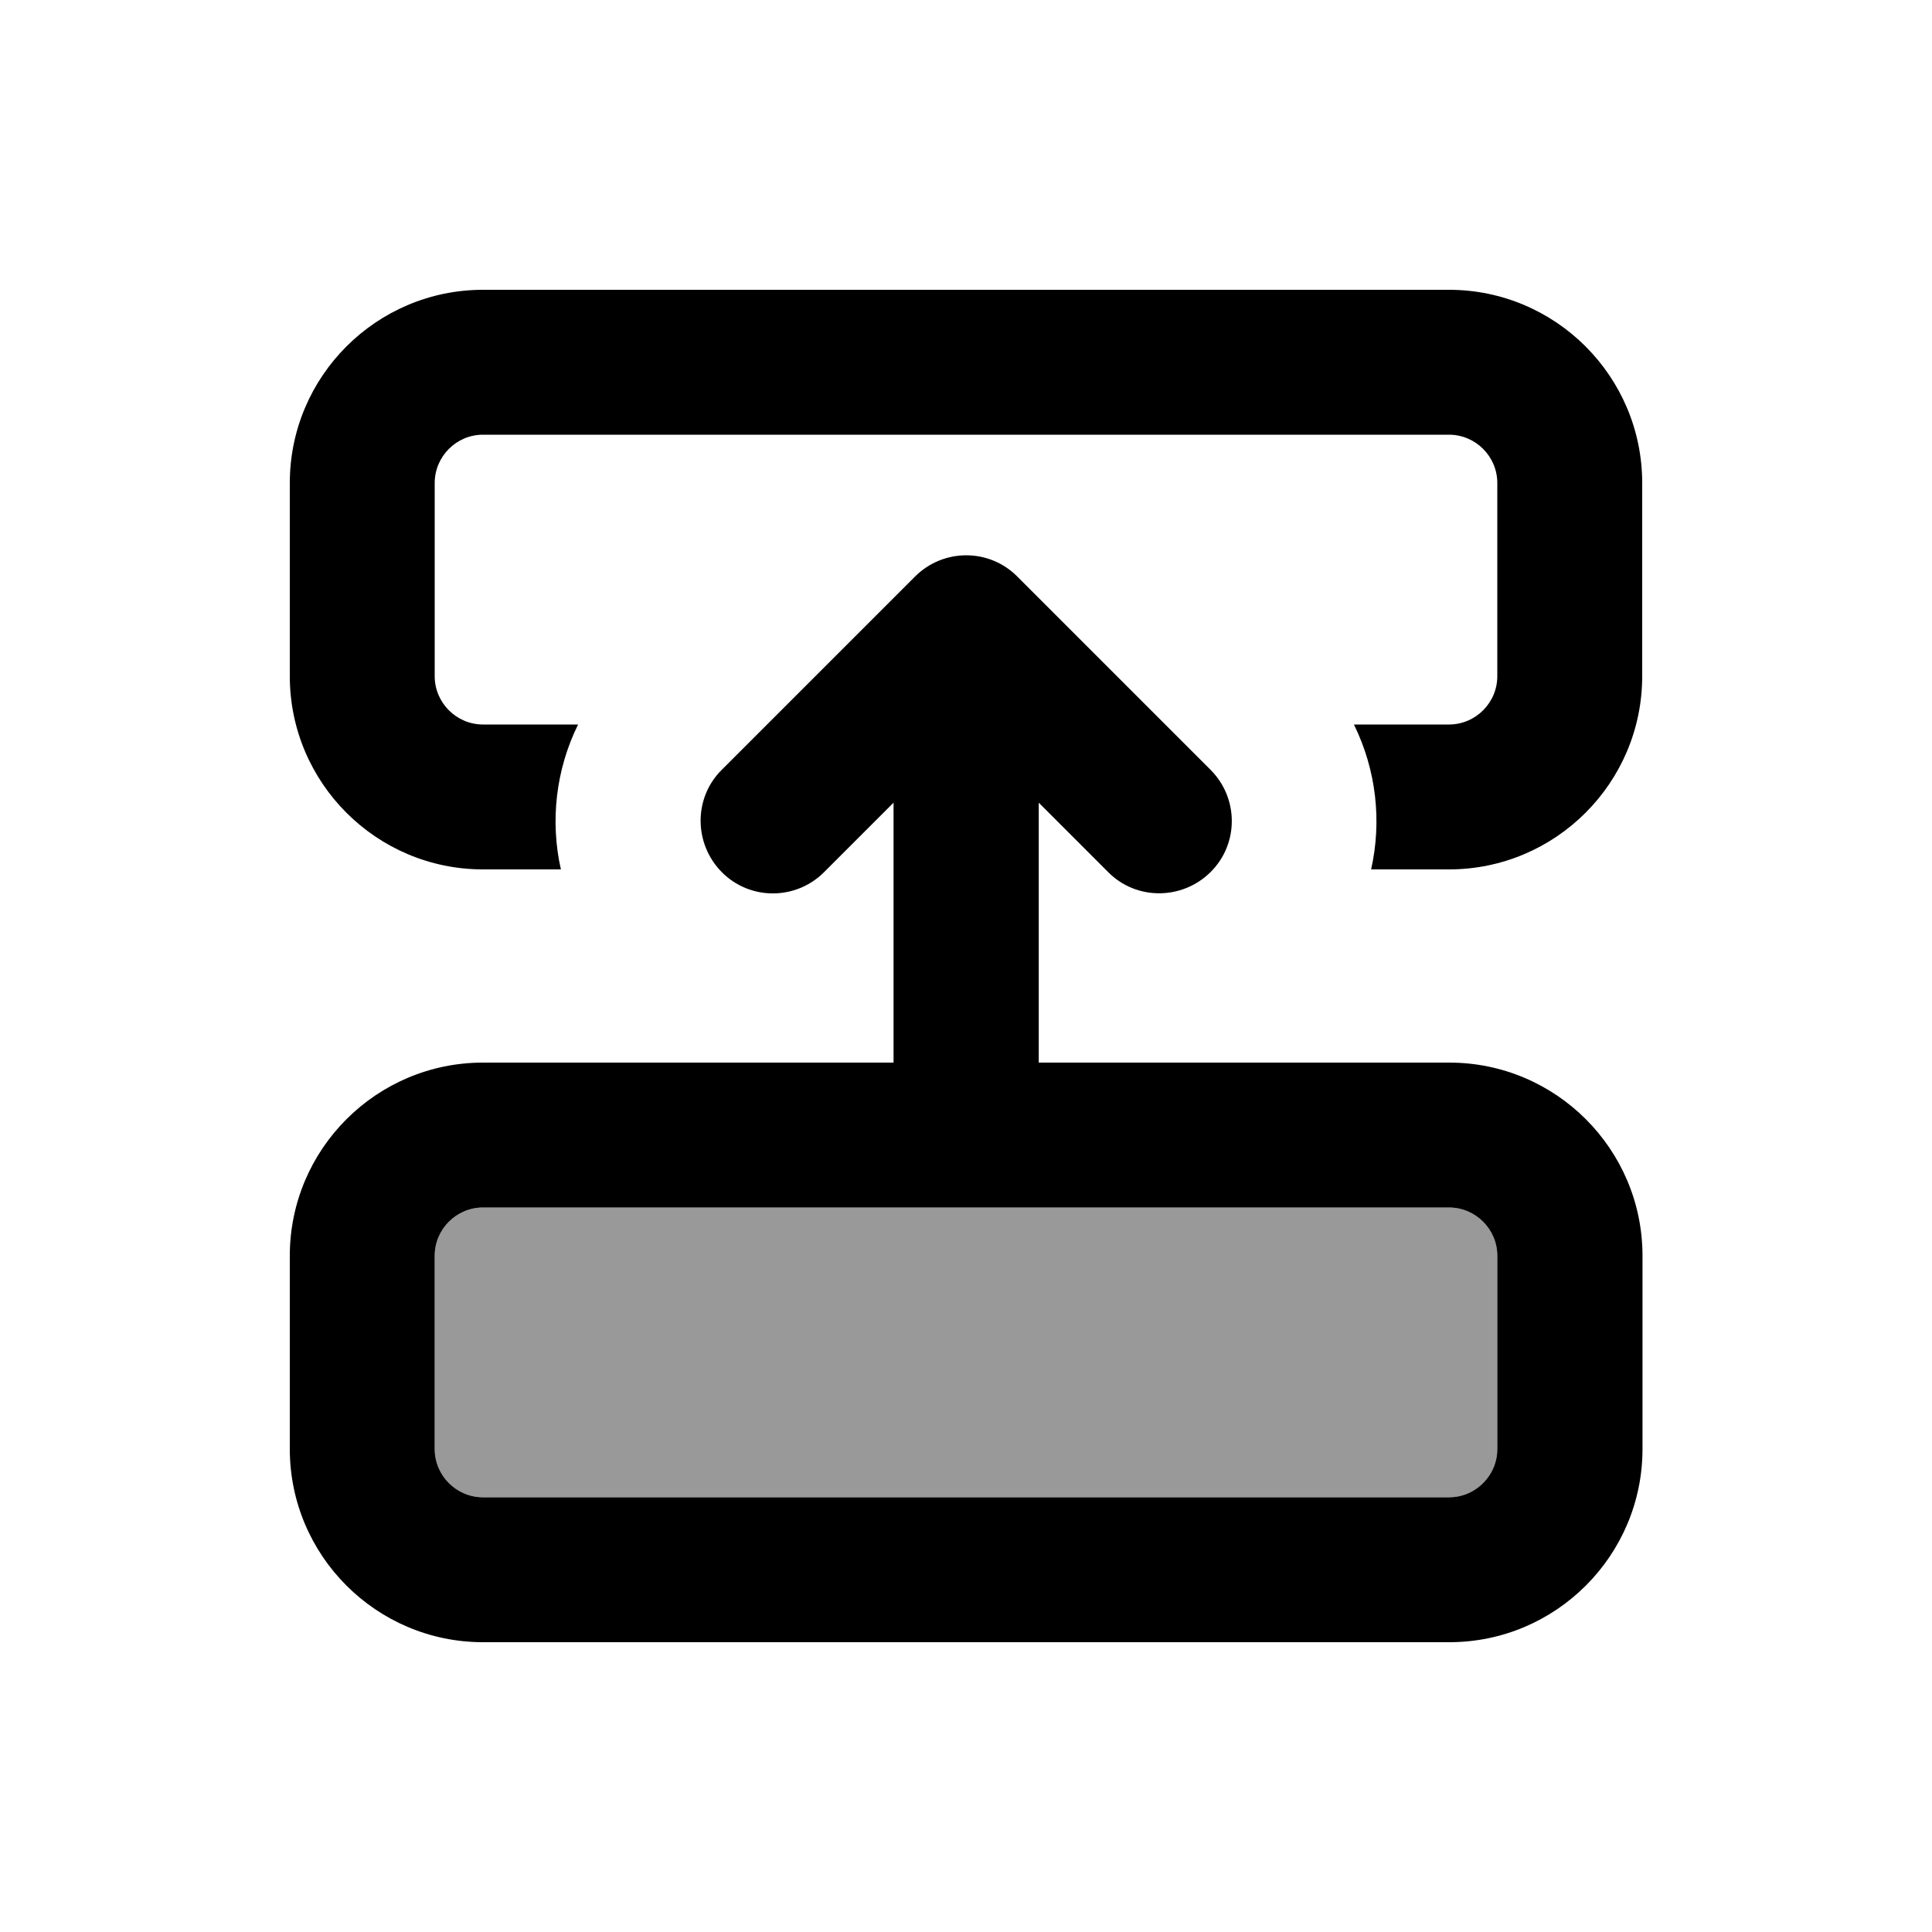
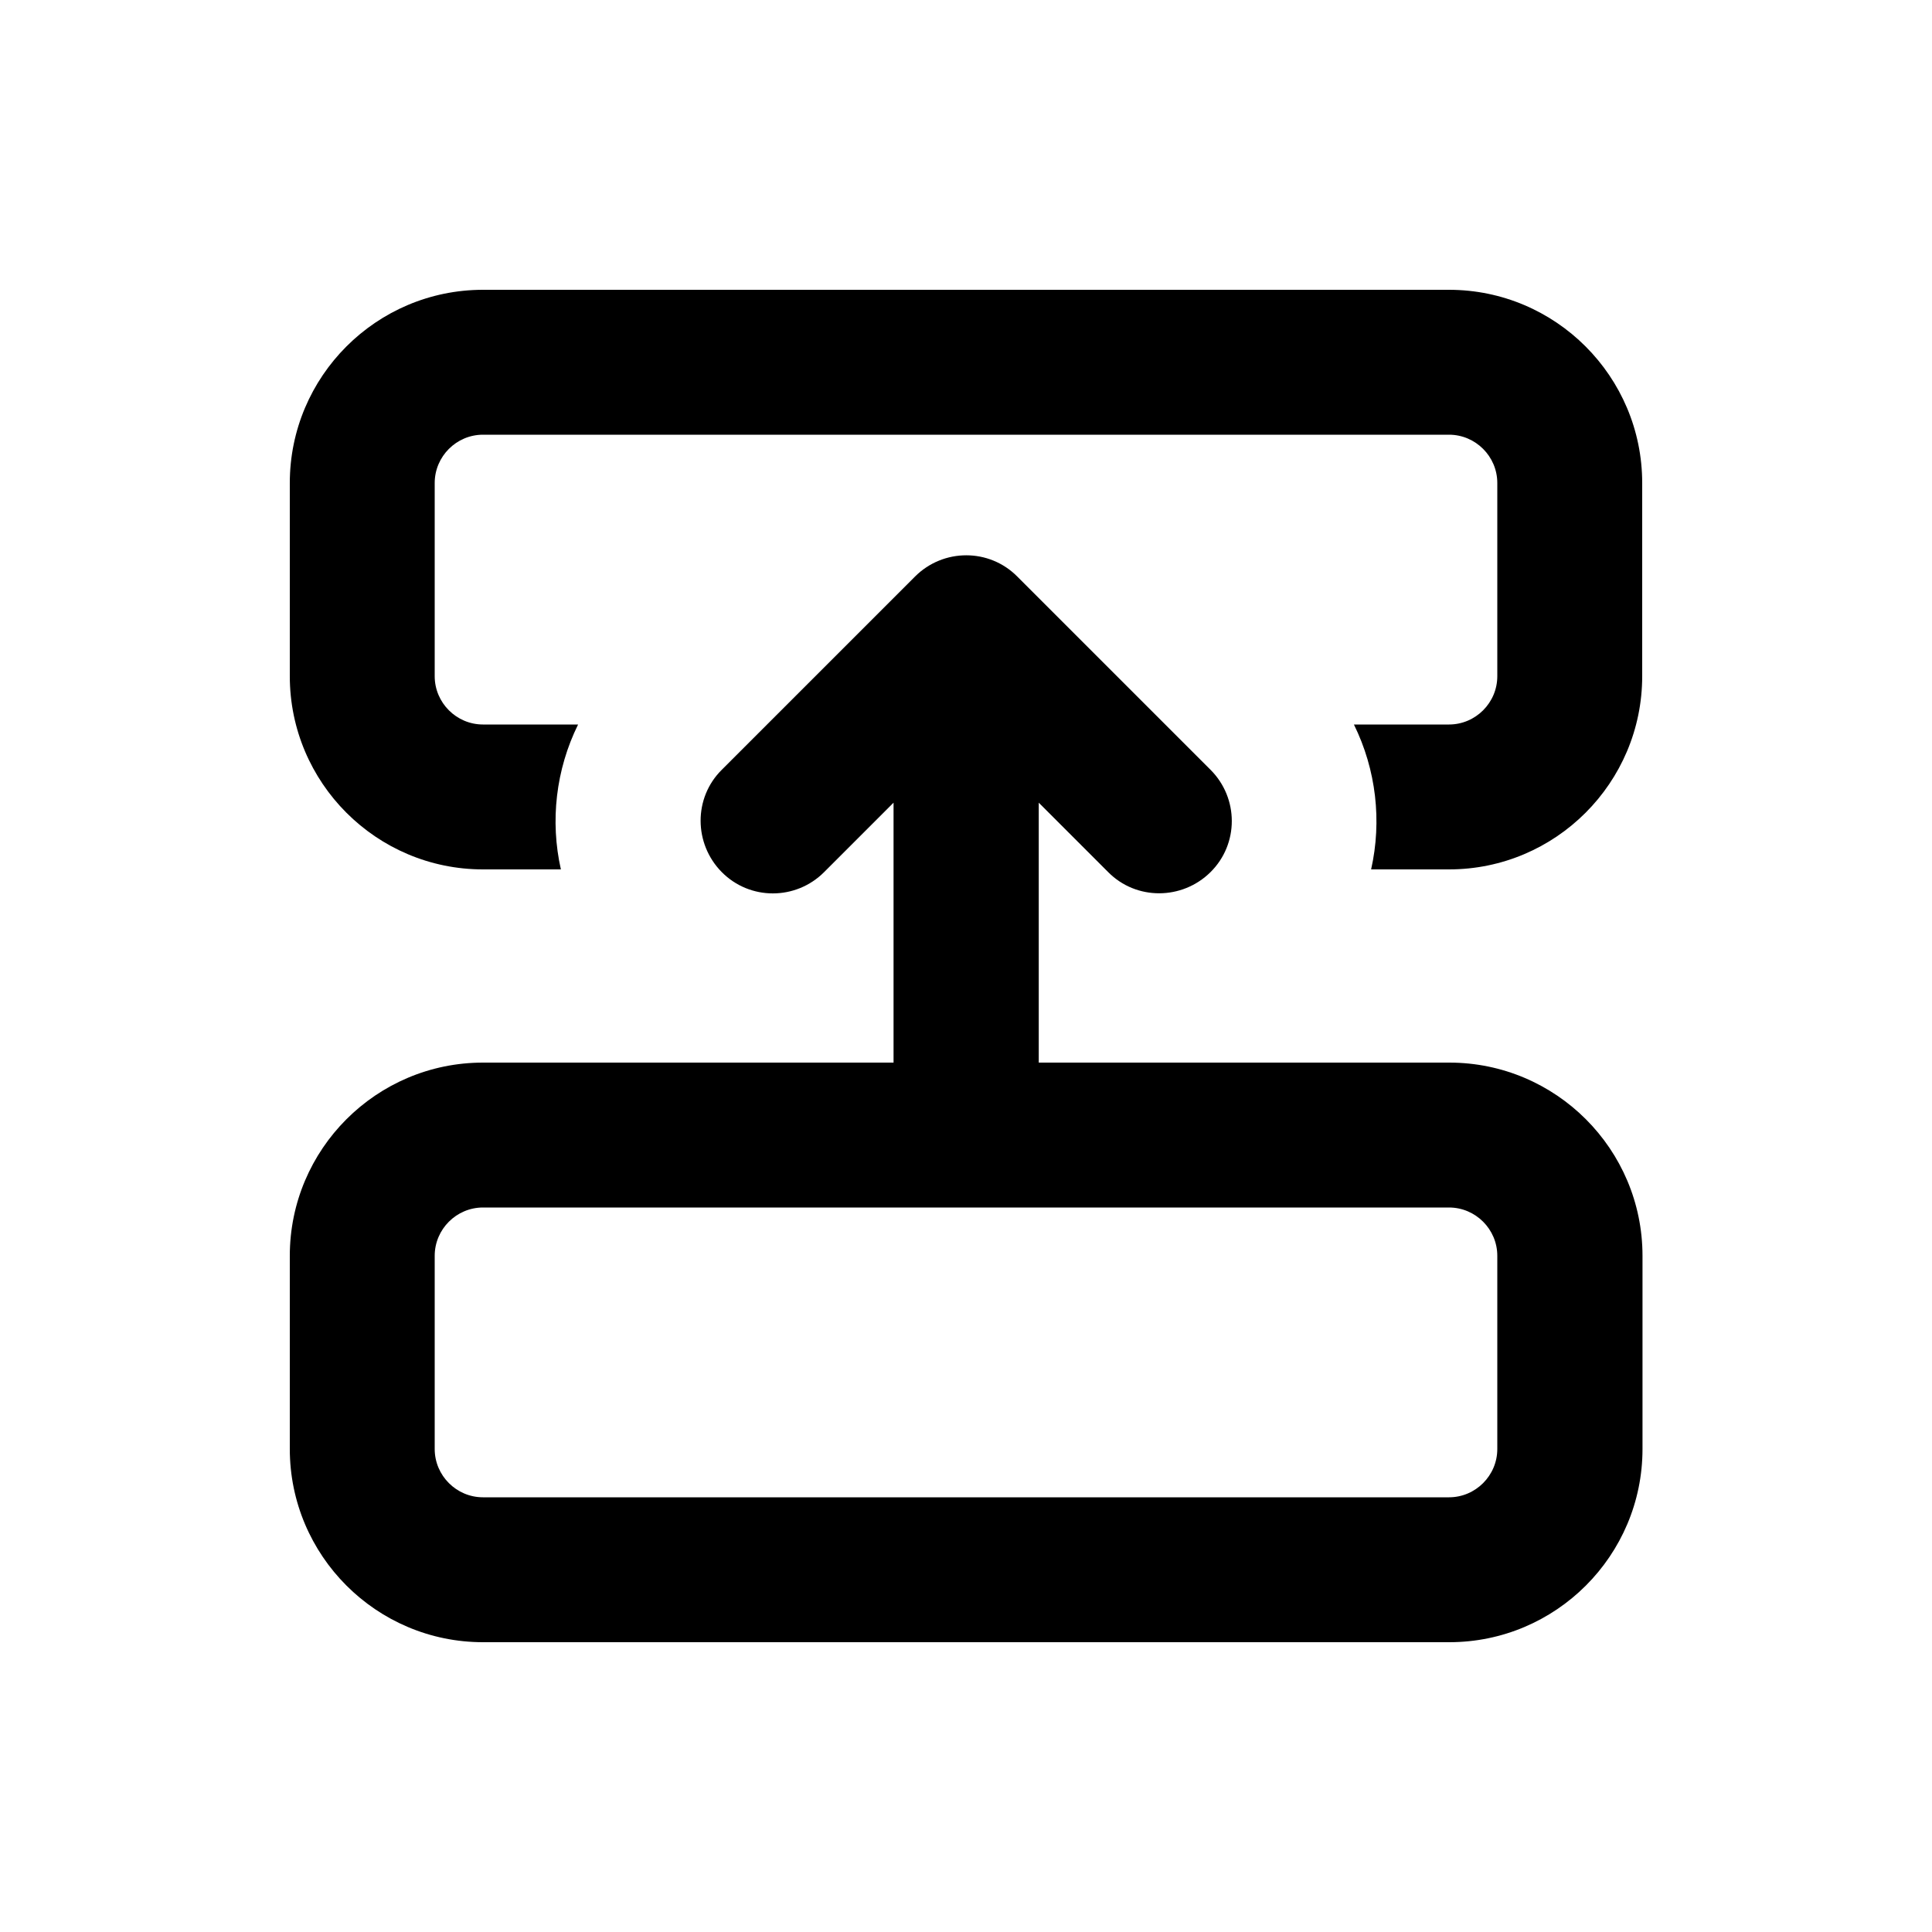
<svg xmlns="http://www.w3.org/2000/svg" viewBox="0 0 640 640">
-   <path opacity=".4" fill="currentColor" d="M144 416L144 480C144 488.8 151.2 496 160 496L480 496C488.8 496 496 488.8 496 480L496 416C496 407.2 488.8 400 480 400L160 400C151.2 400 144 407.2 144 416z" />
  <path fill="currentColor" d="M480 288L454.2 288C457.8 272 455.9 255 448.5 240L480 240C488.8 240 496 232.8 496 224L496 160C496 151.2 488.8 144 480 144L160 144C151.2 144 144 151.2 144 160L144 224C144 232.8 151.2 240 160 240L191.5 240C184.1 255 182.2 272 185.8 288L160 288C124.7 288 96 259.3 96 224L96 160C96 124.7 124.7 96 160 96L480 96C515.3 96 544 124.7 544 160L544 224C544 259.3 515.3 288 480 288zM144 480C144 488.8 151.2 496 160 496L480 496C488.8 496 496 488.8 496 480L496 416C496 407.2 488.8 400 480 400L160 400C151.2 400 144 407.2 144 416L144 480zM96 416C96 380.7 124.7 352 160 352L296 352L296 265.9L273 288.9C263.6 298.3 248.4 298.3 239.1 288.9C229.8 279.5 229.7 264.3 239.1 255L303.1 191C312.5 181.6 327.7 181.6 337 191L401 255C410.4 264.4 410.4 279.6 401 288.9C391.6 298.2 376.4 298.3 367.1 288.9L344.1 265.9L344.1 352L480.1 352C515.4 352 544.1 380.7 544.1 416L544.1 480C544.1 515.3 515.4 544 480.1 544L160 544C124.7 544 96 515.3 96 480L96 416z" />
</svg>